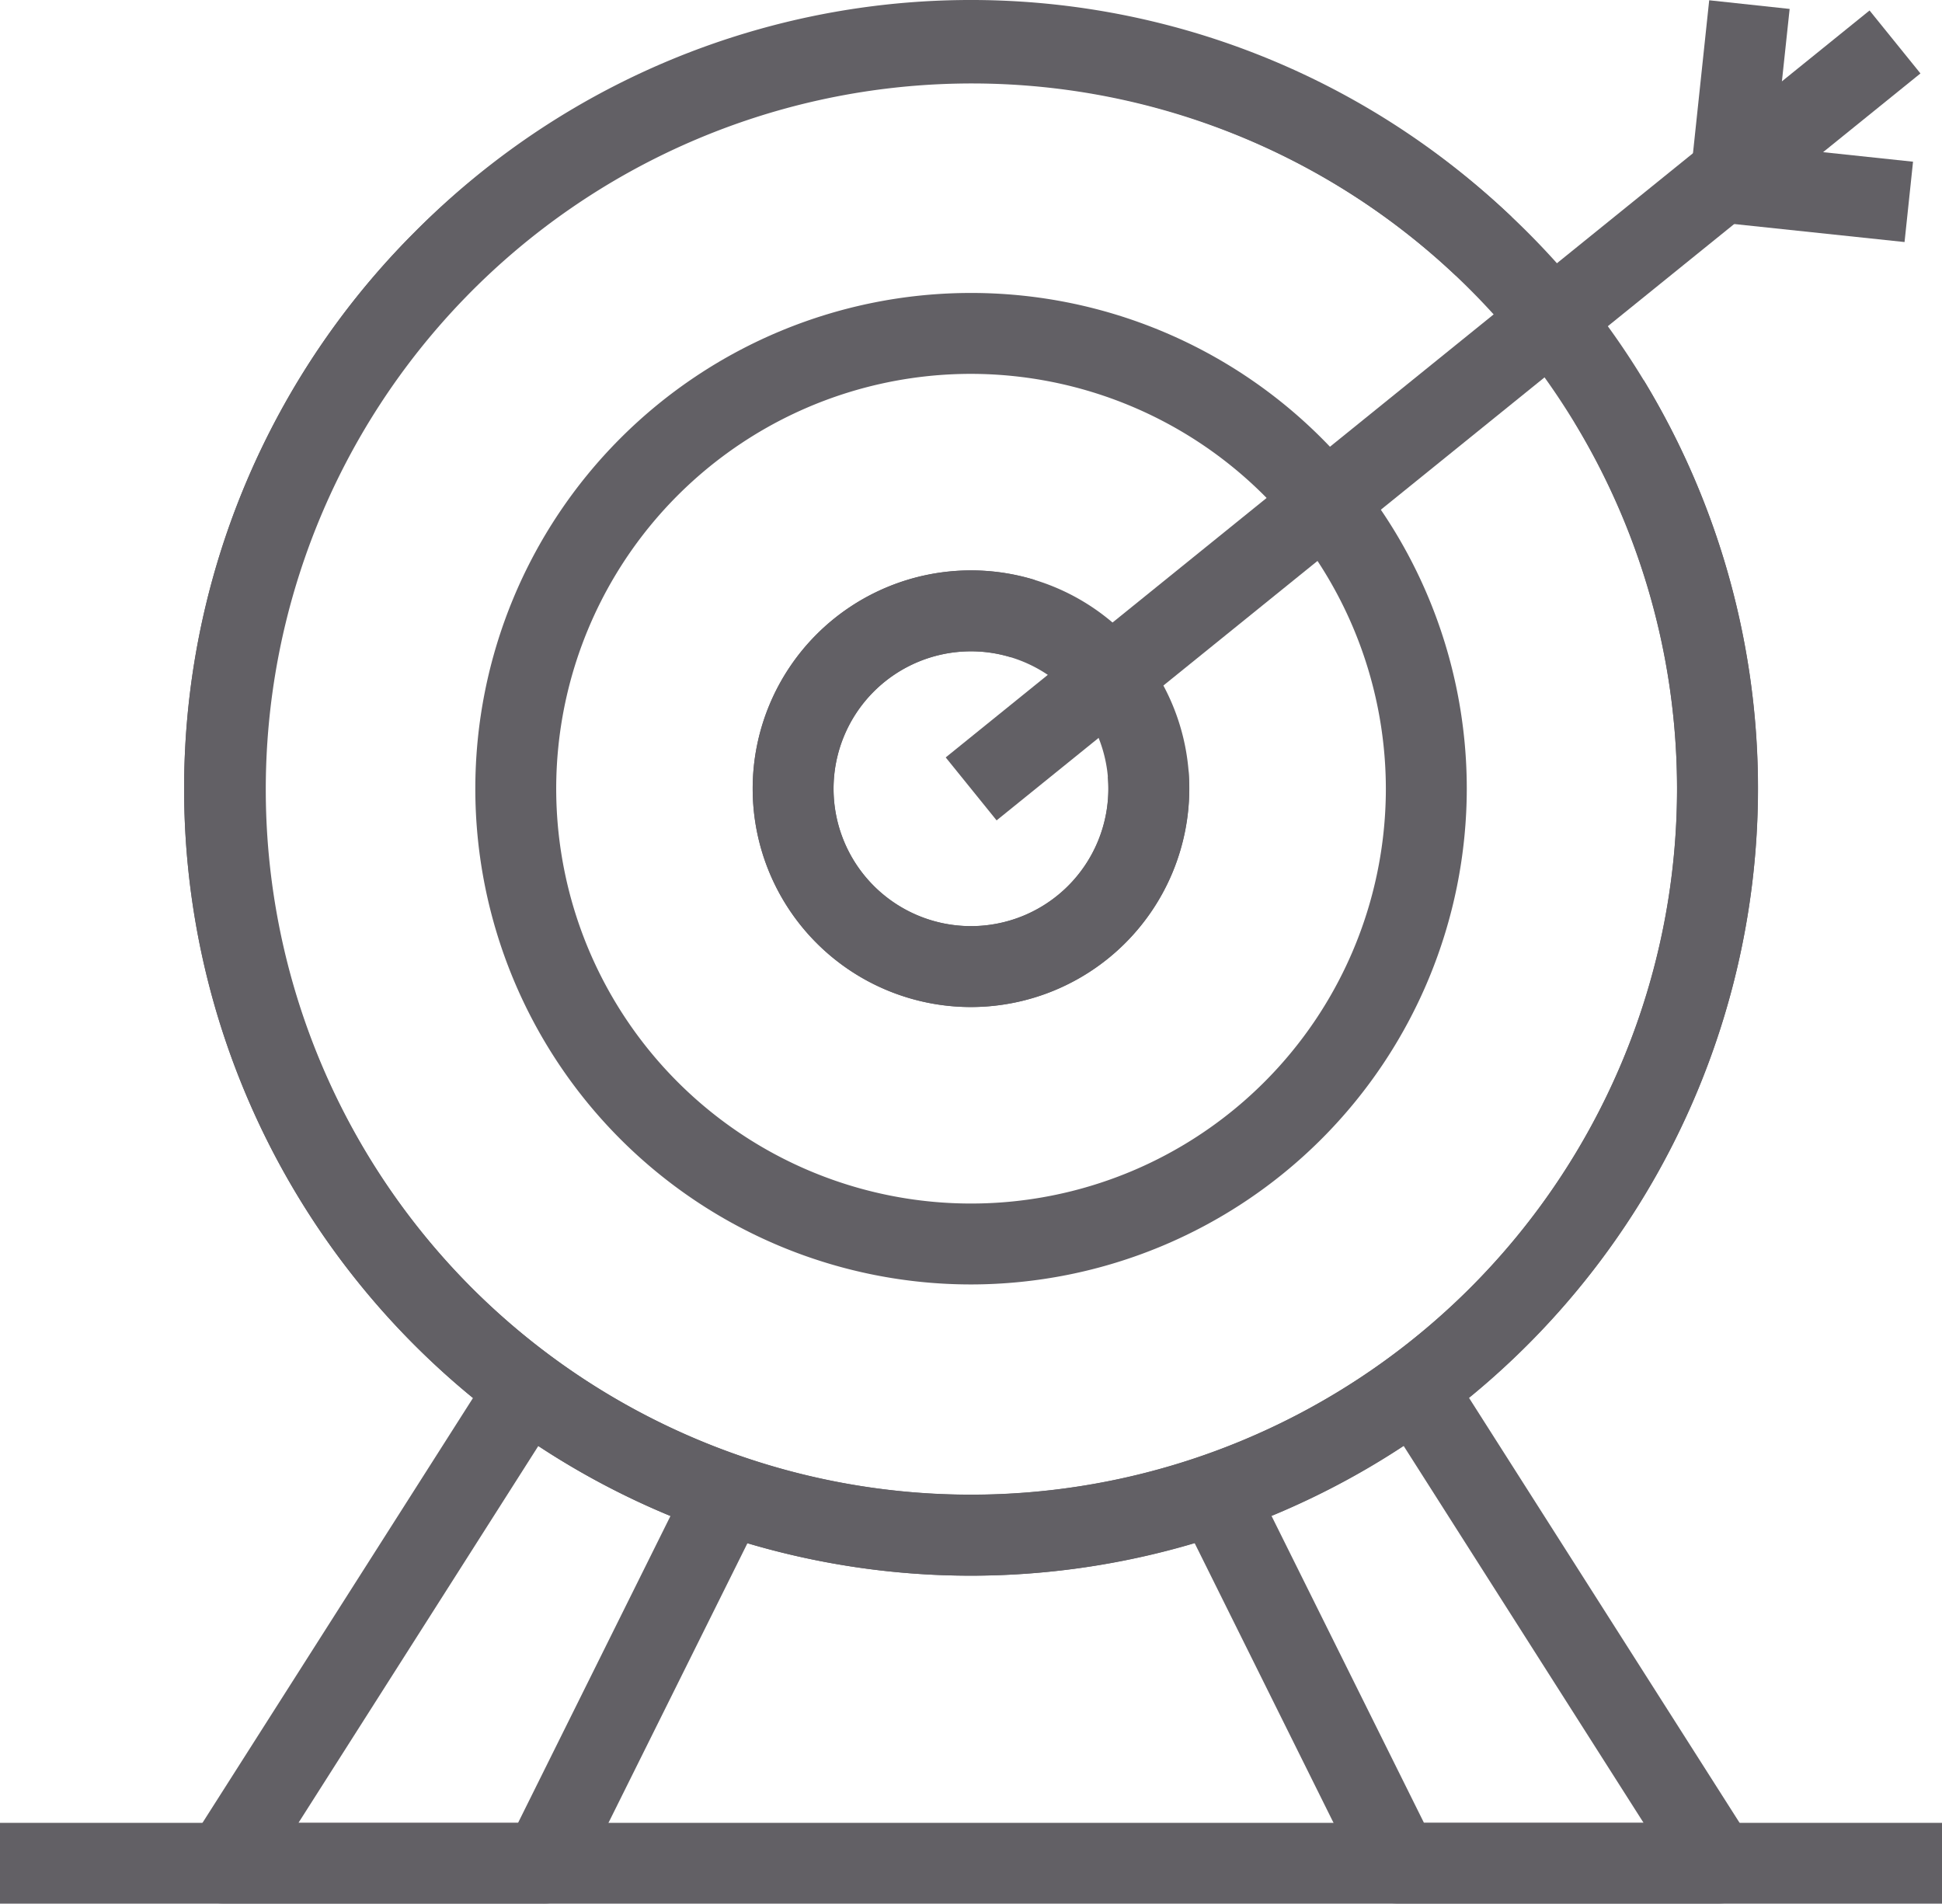
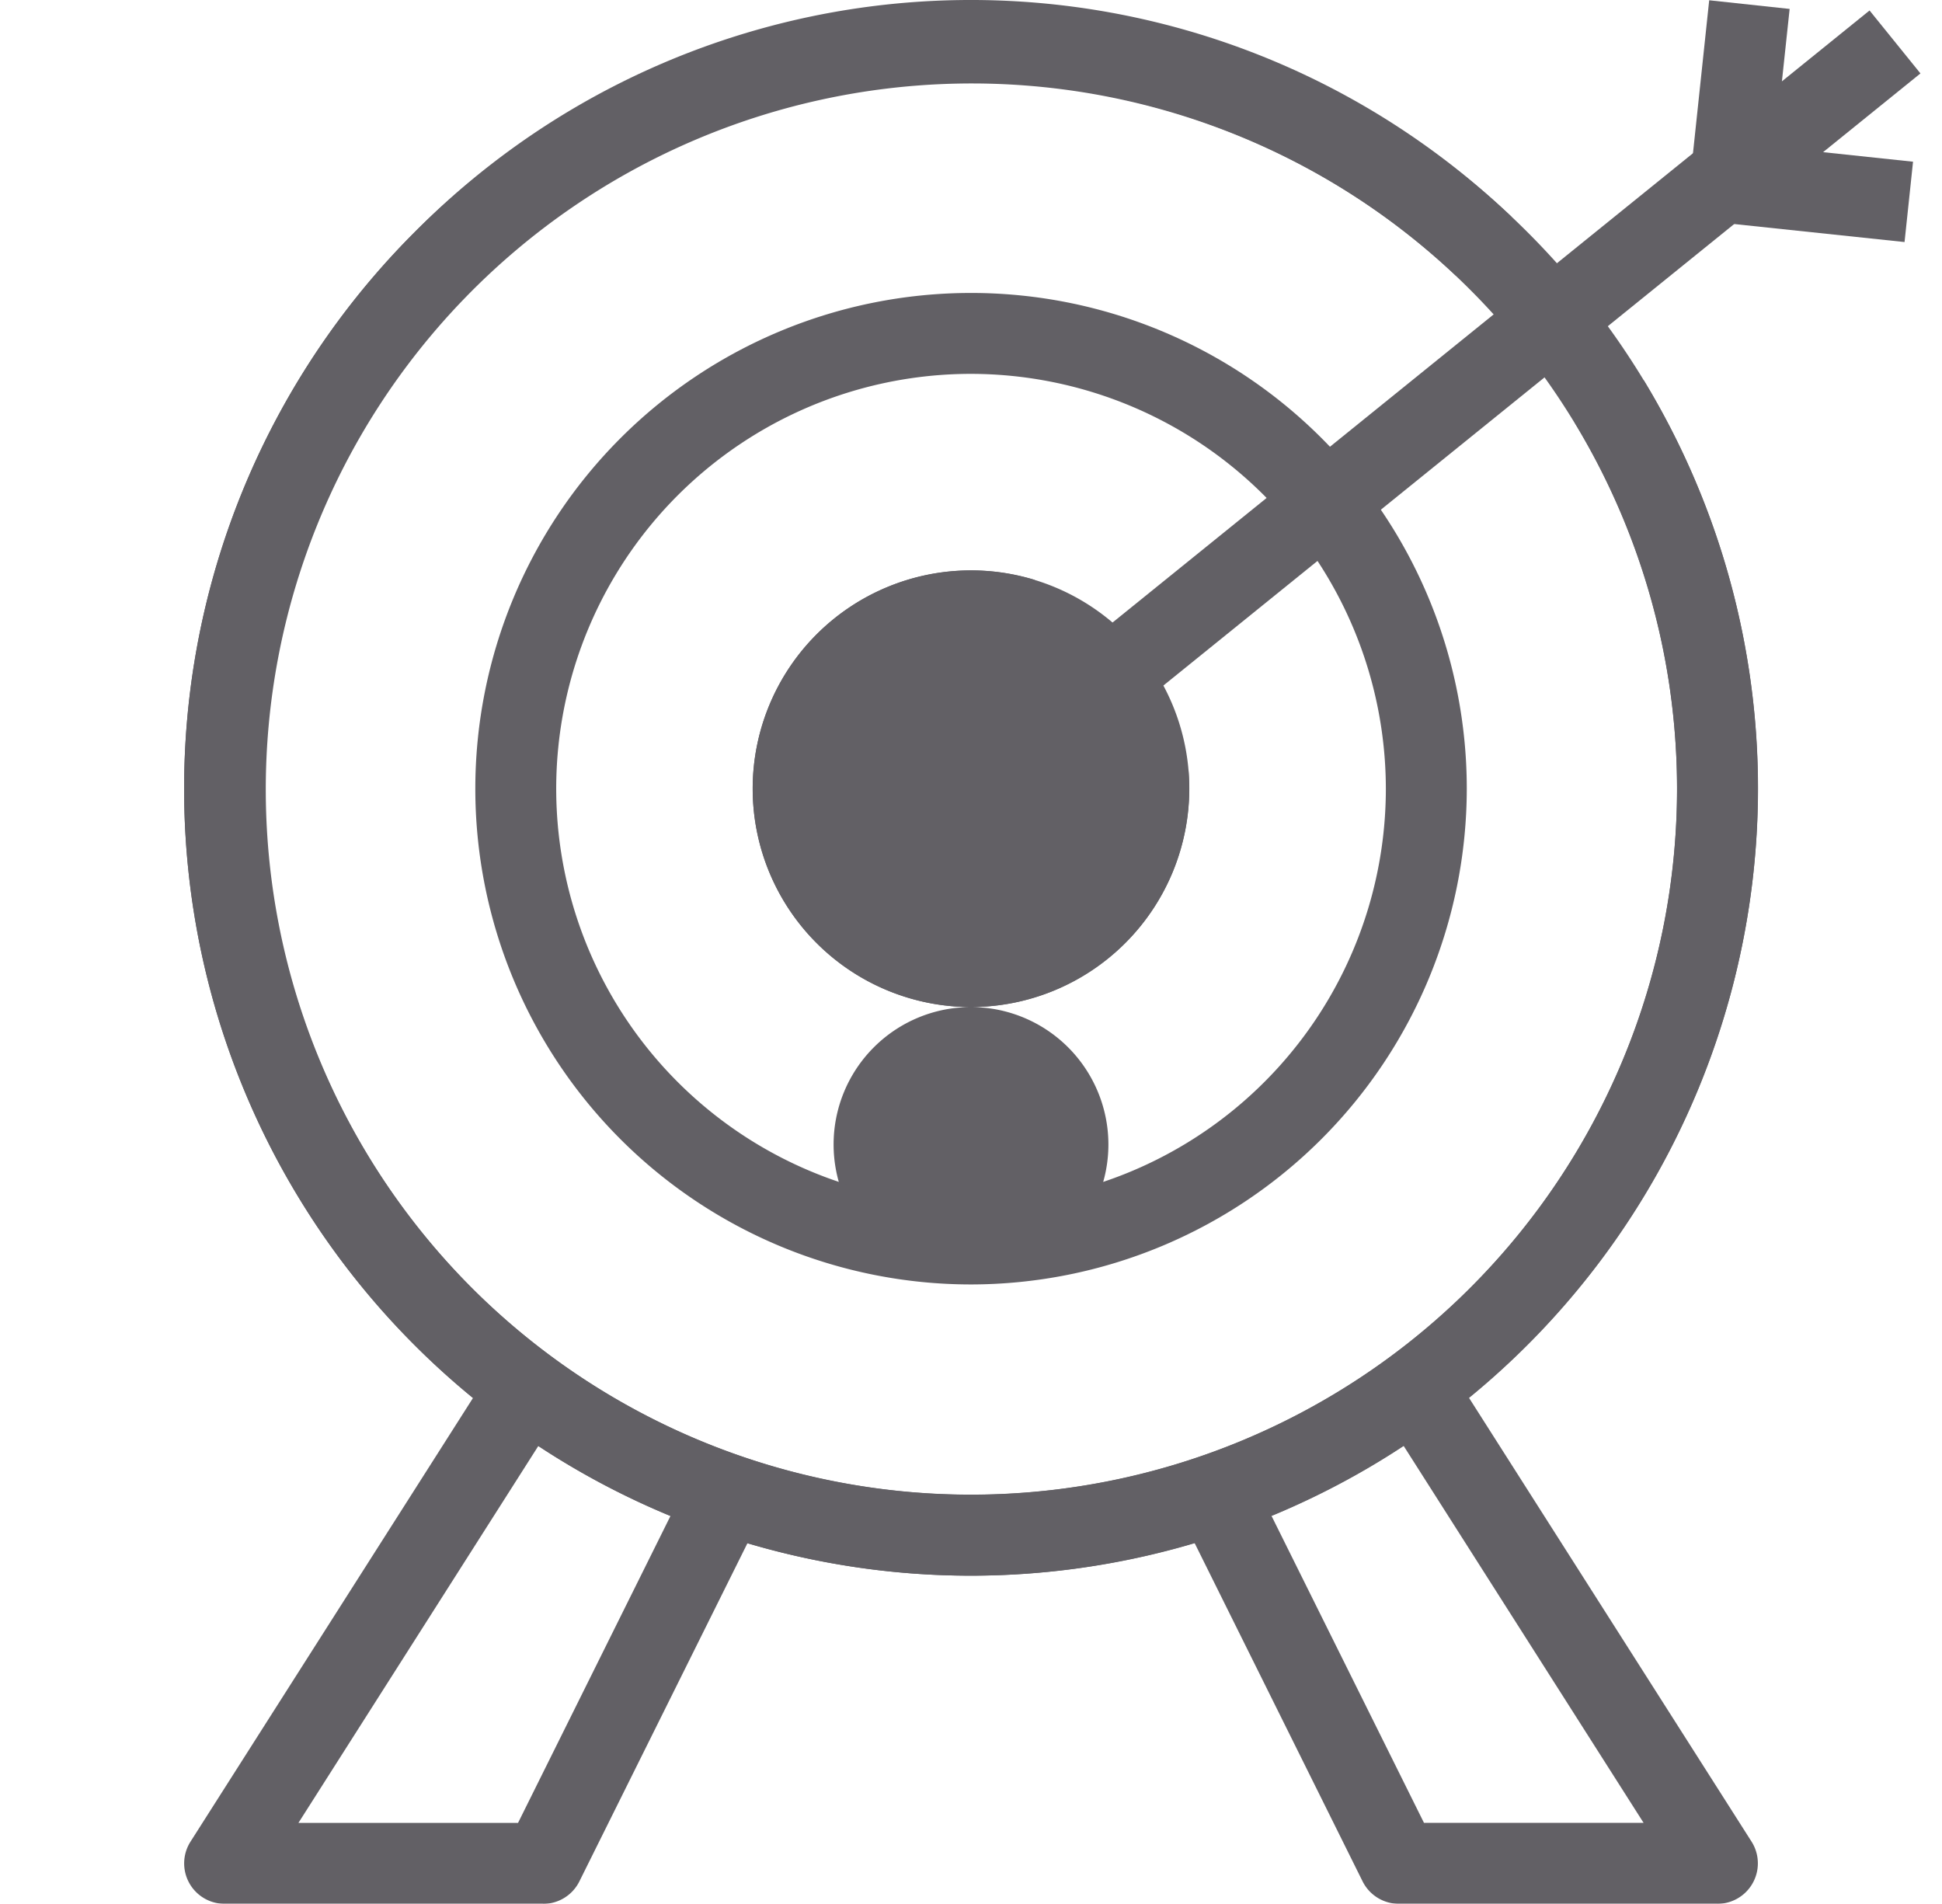
<svg xmlns="http://www.w3.org/2000/svg" width="112.306" height="110.093" viewBox="0 0 112.306 110.093">
  <defs>
    <clipPath id="clip-path">
      <rect id="Rectangle_420" data-name="Rectangle 420" width="112.306" height="110.093" fill="none" />
    </clipPath>
  </defs>
  <g id="Group_1353" data-name="Group 1353" transform="translate(0 0)" opacity="0.8">
    <g id="Group_1352" data-name="Group 1352" transform="translate(0 0)" clip-path="url(#clip-path)">
      <path id="Path_4241" data-name="Path 4241" d="M47.761,91.119A45.512,45.512,0,0,1,15.585,13.426a45.251,45.251,0,0,1,63.439-.884l-3.219,3.4A40.826,40.826,0,0,0,18.894,74.479,40.83,40.83,0,0,0,82.67,24.428l4-2.433A45.519,45.519,0,0,1,47.761,91.119" transform="translate(8.392 0)" fill="#3b383f" />
      <path id="Path_4242" data-name="Path 4242" d="M21.923,32.3a12.625,12.625,0,0,1,0-25.25,12.493,12.493,0,0,1,3.683.552l-1.371,4.474a7.814,7.814,0,0,0-2.312-.346,7.946,7.946,0,1,0,7.941,7.946q0-.358-.028-.7l4.665-.365c.023.351.042.707.042,1.067A12.636,12.636,0,0,1,21.923,32.3" transform="translate(34.23 25.933)" fill="#3b383f" />
      <rect id="Rectangle_418" data-name="Rectangle 418" width="68.703" height="4.682" transform="translate(54.69 43.8) rotate(-38.955)" fill="#3b383f" />
      <path id="Path_4243" data-name="Path 4243" d="M33.291,13.981l-10.313-1.09A2.338,2.338,0,0,1,20.9,10.317L21.994,0,26.646.5l-.852,7.988,7.988.847Z" transform="translate(76.849 0.016)" fill="#3b383f" />
      <path id="Path_4244" data-name="Path 4244" d="M23.032,47.756H4.614a2.338,2.338,0,0,1-1.97-3.6L19.972,16.942l3.945,2.513L8.882,43.077h12.7L31.539,23.03l4.2,2.082L25.129,46.46a2.346,2.346,0,0,1-2.1,1.3" transform="translate(8.376 62.338)" fill="#3b383f" />
      <path id="Path_4245" data-name="Path 4245" d="M45.692,47.756H27.274a2.346,2.346,0,0,1-2.1-1.3l-10.6-21.347,4.193-2.082,9.958,20.047h12.7L26.39,19.455l3.949-2.513L47.667,44.157a2.342,2.342,0,0,1-1.975,3.6" transform="translate(53.624 62.338)" fill="#3b383f" />
-       <rect id="Rectangle_419" data-name="Rectangle 419" width="112.306" height="4.679" transform="translate(0 105.413)" fill="#3b383f" />
      <path id="Path_4246" data-name="Path 4246" d="M47.786,91.04A45.51,45.51,0,1,1,93.3,45.533,45.565,45.565,0,0,1,47.786,91.04m0-86.34A40.83,40.83,0,1,0,88.619,45.533,40.876,40.876,0,0,0,47.786,4.7" transform="translate(8.367 0.078)" fill="#3b383f" />
-       <path id="Path_4247" data-name="Path 4247" d="M21.923,32.3A12.625,12.625,0,1,1,34.548,19.674,12.636,12.636,0,0,1,21.923,32.3m0-20.571a7.946,7.946,0,1,0,7.946,7.946,7.952,7.952,0,0,0-7.946-7.946" transform="translate(34.23 25.937)" fill="#3b383f" />
+       <path id="Path_4247" data-name="Path 4247" d="M21.923,32.3A12.625,12.625,0,1,1,34.548,19.674,12.636,12.636,0,0,1,21.923,32.3a7.946,7.946,0,1,0,7.946,7.946,7.952,7.952,0,0,0-7.946-7.946" transform="translate(34.23 25.937)" fill="#3b383f" />
      <path id="Path_4248" data-name="Path 4248" d="M34.544,60.957A28.668,28.668,0,1,1,63.215,32.286,28.7,28.7,0,0,1,34.544,60.957m0-52.657A23.989,23.989,0,1,0,58.535,32.286,24.018,24.018,0,0,0,34.544,8.3" transform="translate(21.609 13.32)" fill="#3b383f" />
    </g>
  </g>
</svg>